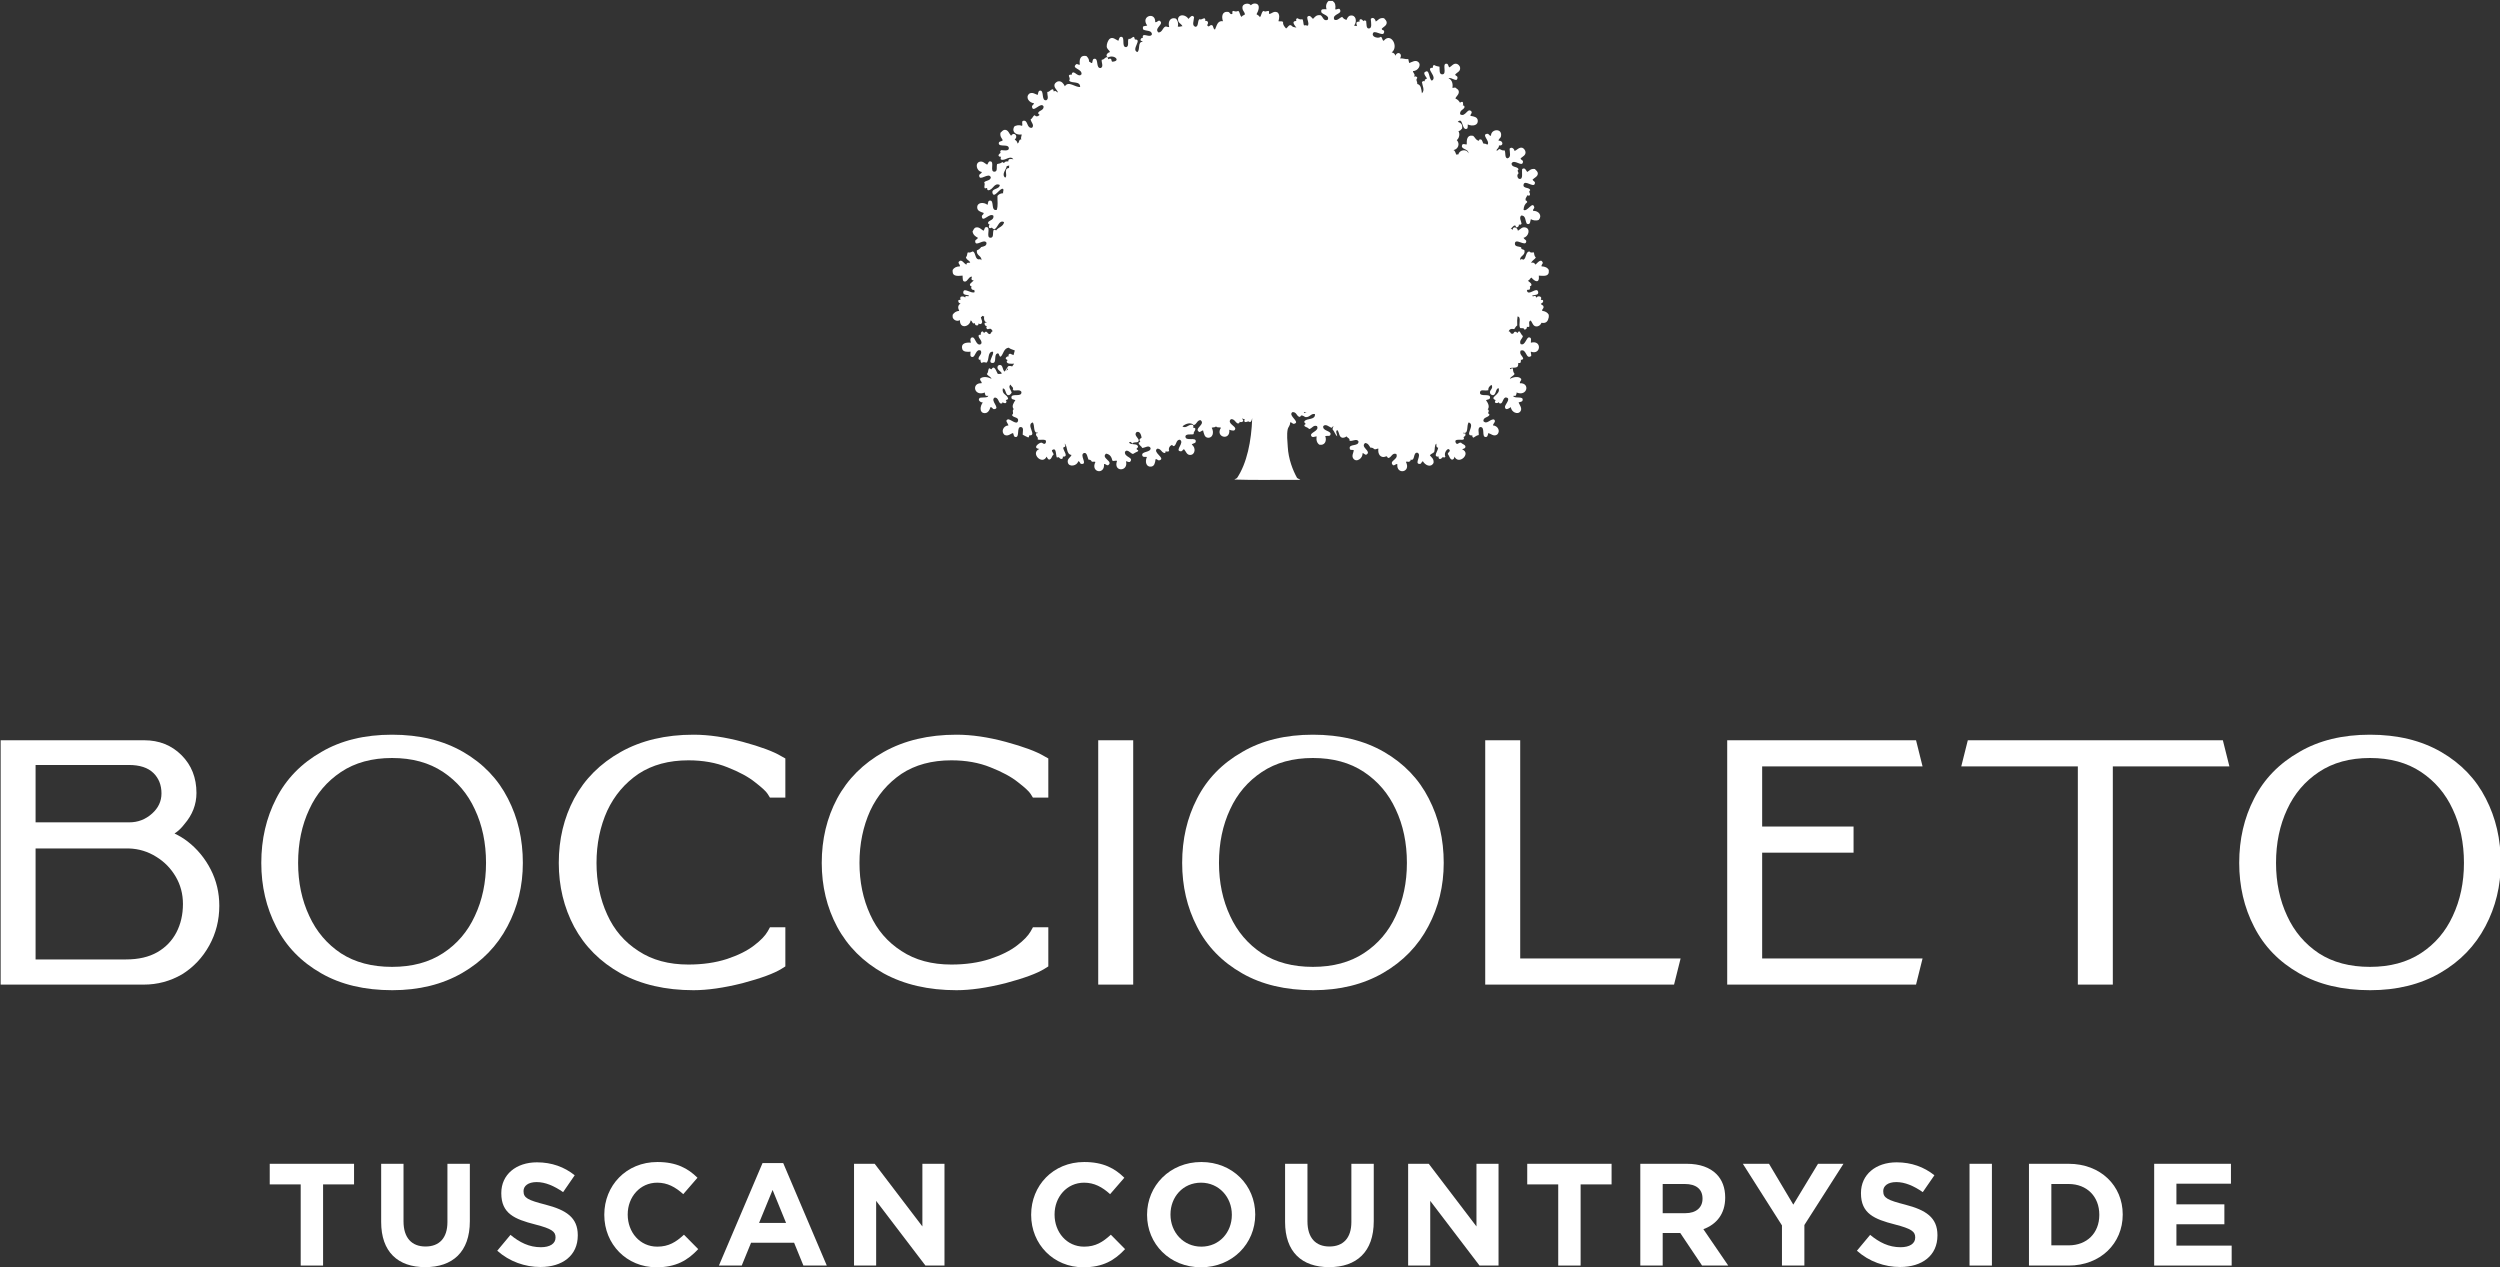
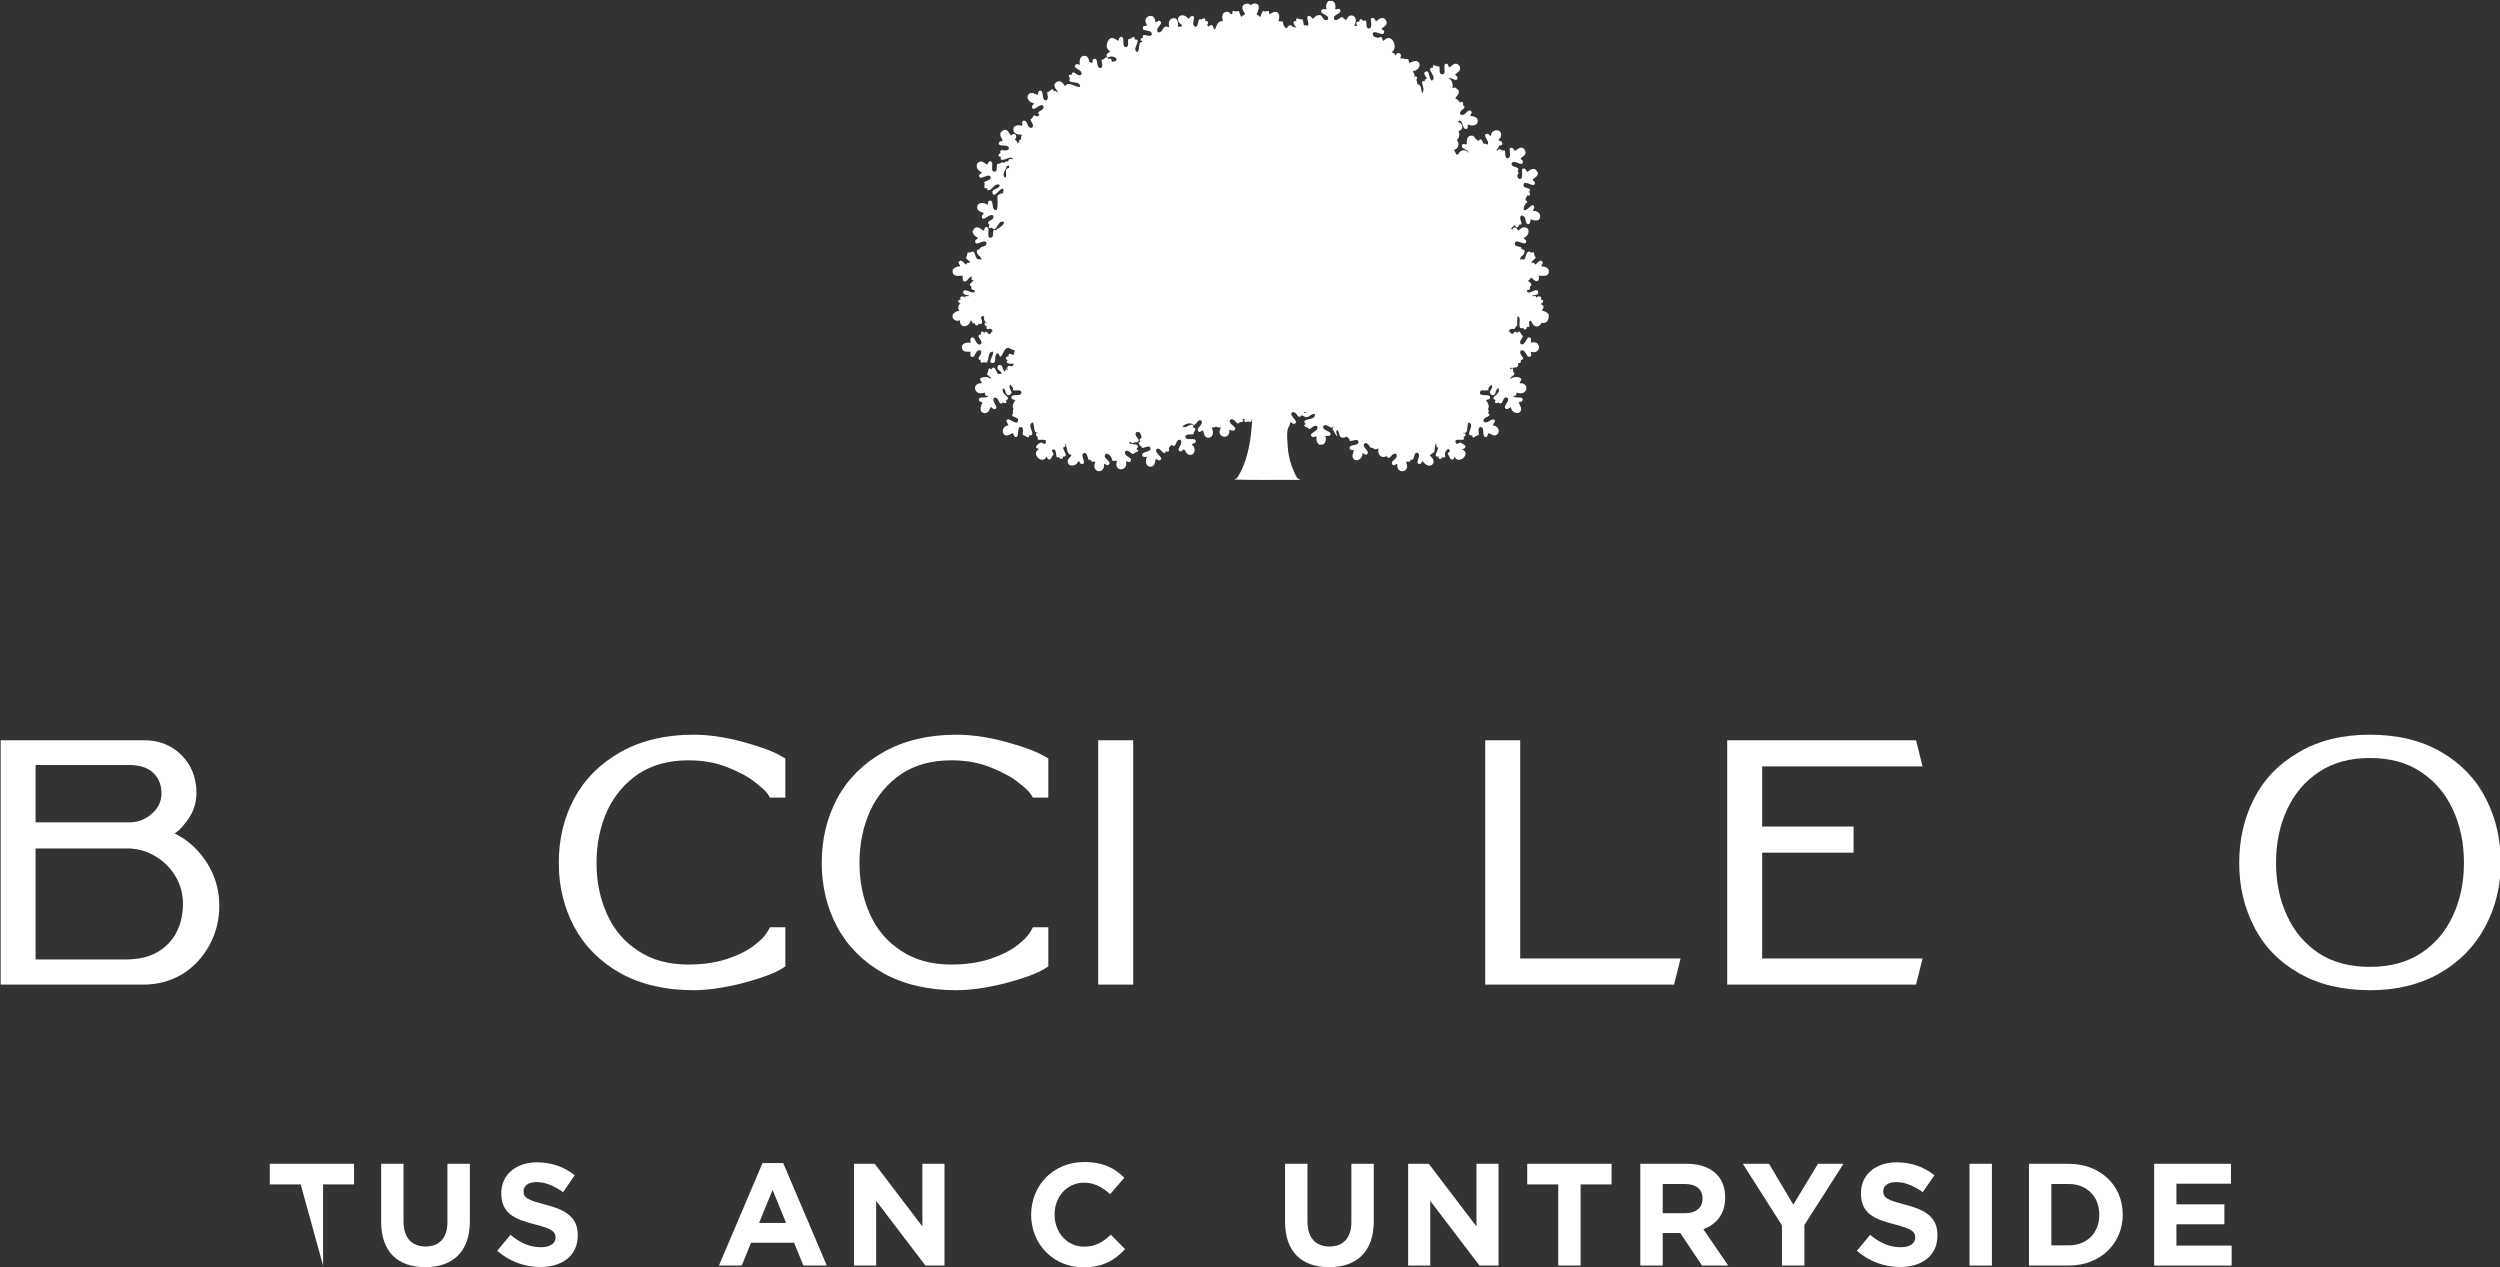
<svg xmlns="http://www.w3.org/2000/svg" width="100%" height="100%" viewBox="0 0 363 184" version="1.1" xml:space="preserve" style="fill-rule:evenodd;clip-rule:evenodd;stroke-linejoin:round;stroke-miterlimit:2;">
  <rect x="0" y="0" width="363" height="184" fill="#333333" stroke="none" />
  <g transform="matrix(1,0,0,1,-1123.82,-1662.58)">
    <g transform="matrix(4.167,0,0,4.167,0,0)">
      <path d="M270.935,428.552L270.935,432.419L274.088,432.419C274.52,432.419 274.884,432.335 275.177,432.167C275.469,431.999 275.69,431.769 275.843,431.476C275.994,431.184 276.07,430.854 276.07,430.485C276.07,430.139 275.986,429.822 275.818,429.535C275.65,429.248 275.426,429.018 275.143,428.844C274.851,428.66 274.532,428.563 274.185,428.552L270.935,428.552ZM274.998,427.333C275.214,427.138 275.322,426.905 275.322,426.634C275.322,426.342 275.227,426.104 275.038,425.92C274.848,425.736 274.564,425.643 274.185,425.643L270.935,425.643L270.935,427.642L274.201,427.642C274.505,427.642 274.77,427.539 274.998,427.333ZM277.037,429.283C277.237,429.673 277.337,430.095 277.337,430.55C277.337,431.048 277.221,431.509 276.988,431.931C276.755,432.354 276.438,432.69 276.037,432.939C275.626,433.177 275.182,433.296 274.705,433.296L269.718,433.296L269.718,424.782L274.722,424.782C275.241,424.782 275.675,424.956 276.021,425.302C276.368,425.649 276.541,426.088 276.541,426.618C276.541,427.019 276.4,427.382 276.119,427.707C276.021,427.837 275.907,427.945 275.777,428.032C275.94,428.108 276.092,428.2 276.232,428.308C276.568,428.568 276.836,428.893 277.037,429.283Z" style="fill:white;fill-rule:nonzero;" />
    </g>
    <g transform="matrix(4.167,0,0,4.167,0,0)">
-       <path d="M283.356,432.678C284.056,432.678 284.648,432.519 285.136,432.199C285.623,431.88 285.991,431.449 286.24,430.907C286.501,430.355 286.631,429.738 286.631,429.055C286.631,428.362 286.501,427.739 286.24,427.187C285.991,426.645 285.623,426.212 285.136,425.887C284.648,425.562 284.056,425.4 283.356,425.4C282.658,425.4 282.065,425.562 281.578,425.887C281.09,426.212 280.722,426.645 280.473,427.187C280.213,427.739 280.083,428.362 280.083,429.055C280.083,429.738 280.213,430.355 280.473,430.907C280.722,431.449 281.09,431.882 281.578,432.207C282.065,432.522 282.658,432.678 283.356,432.678ZM287.394,426.813C287.741,427.485 287.914,428.232 287.914,429.055C287.914,429.857 287.735,430.593 287.378,431.265C287.02,431.947 286.495,432.489 285.802,432.89C285.108,433.291 284.296,433.491 283.365,433.491C282.4,433.491 281.578,433.296 280.895,432.906C280.191,432.506 279.666,431.964 279.319,431.281C278.973,430.61 278.8,429.868 278.8,429.055C278.8,428.232 278.973,427.485 279.319,426.813C279.666,426.131 280.191,425.59 280.895,425.189C281.578,424.788 282.398,424.588 283.356,424.588C284.315,424.588 285.141,424.788 285.835,425.189C286.527,425.59 287.048,426.131 287.394,426.813Z" style="fill:white;fill-rule:nonzero;" />
-     </g>
+       </g>
    <g transform="matrix(4.167,0,0,4.167,0,0)">
      <path d="M296.525,431.298L297.061,431.298L297.061,432.662L296.932,432.743C296.672,432.906 296.217,433.074 295.567,433.247C294.917,433.41 294.348,433.491 293.861,433.491C292.887,433.491 292.041,433.296 291.326,432.906C290.611,432.506 290.07,431.964 289.702,431.281C289.345,430.61 289.166,429.868 289.166,429.055C289.166,428.232 289.345,427.485 289.702,426.813C290.07,426.131 290.611,425.59 291.326,425.189C292.041,424.788 292.887,424.588 293.861,424.588C294.391,424.588 294.966,424.672 295.583,424.839C296.201,425.007 296.644,425.172 296.916,425.335L297.061,425.416L297.061,426.781L296.525,426.781L296.444,426.651C296.39,426.564 296.244,426.429 296.006,426.245C295.778,426.061 295.459,425.887 295.047,425.725C294.646,425.562 294.191,425.481 293.682,425.481C293,425.481 292.421,425.638 291.944,425.952C291.467,426.277 291.104,426.705 290.855,427.236C290.606,427.788 290.481,428.395 290.481,429.055C290.481,429.716 290.606,430.318 290.855,430.859C291.094,431.39 291.456,431.812 291.944,432.126C292.421,432.441 293,432.597 293.682,432.597C294.181,432.597 294.63,432.532 295.031,432.402C295.421,432.272 295.735,432.115 295.973,431.931C296.201,431.758 296.357,431.595 296.444,431.444L296.525,431.298Z" style="fill:white;fill-rule:nonzero;" />
    </g>
    <g transform="matrix(4.167,0,0,4.167,0,0)">
      <path d="M305.688,431.298L306.224,431.298L306.224,432.662L306.095,432.743C305.835,432.906 305.38,433.074 304.73,433.247C304.08,433.41 303.512,433.491 303.024,433.491C302.05,433.491 301.204,433.296 300.489,432.906C299.774,432.506 299.233,431.964 298.865,431.281C298.508,430.61 298.329,429.868 298.329,429.055C298.329,428.232 298.508,427.485 298.865,426.813C299.233,426.131 299.774,425.59 300.489,425.189C301.204,424.788 302.05,424.588 303.024,424.588C303.555,424.588 304.129,424.672 304.746,424.839C305.364,425.007 305.807,425.172 306.079,425.335L306.224,425.416L306.224,426.781L305.688,426.781L305.607,426.651C305.553,426.564 305.407,426.429 305.169,426.245C304.941,426.061 304.622,425.887 304.21,425.725C303.809,425.562 303.354,425.481 302.846,425.481C302.163,425.481 301.584,425.638 301.107,425.952C300.63,426.277 300.267,426.705 300.018,427.236C299.769,427.788 299.644,428.395 299.644,429.055C299.644,429.716 299.769,430.318 300.018,430.859C300.257,431.39 300.619,431.812 301.107,432.126C301.584,432.441 302.163,432.597 302.846,432.597C303.344,432.597 303.793,432.532 304.194,432.402C304.584,432.272 304.898,432.115 305.137,431.931C305.364,431.758 305.52,431.595 305.607,431.444L305.688,431.298Z" style="fill:white;fill-rule:nonzero;" />
    </g>
    <g transform="matrix(4.167,0,0,4.167,0,0)">
      <rect x="307.963" y="424.782" width="1.219" height="8.514" style="fill:white;fill-rule:nonzero;" />
    </g>
    <g transform="matrix(4.167,0,0,4.167,0,0)">
-       <path d="M315.444,432.678C316.143,432.678 316.736,432.519 317.223,432.199C317.711,431.88 318.079,431.449 318.328,430.907C318.589,430.355 318.719,429.738 318.719,429.055C318.719,428.362 318.589,427.739 318.328,427.187C318.079,426.645 317.711,426.212 317.223,425.887C316.736,425.562 316.143,425.4 315.444,425.4C314.746,425.4 314.153,425.562 313.666,425.887C313.178,426.212 312.809,426.645 312.56,427.187C312.301,427.739 312.171,428.362 312.171,429.055C312.171,429.738 312.301,430.355 312.56,430.907C312.809,431.449 313.178,431.882 313.666,432.207C314.153,432.522 314.746,432.678 315.444,432.678ZM319.482,426.813C319.829,427.485 320.002,428.232 320.002,429.055C320.002,429.857 319.823,430.593 319.466,431.265C319.108,431.947 318.583,432.489 317.89,432.89C317.196,433.291 316.384,433.491 315.453,433.491C314.488,433.491 313.666,433.296 312.983,432.906C312.279,432.506 311.754,431.964 311.407,431.281C311.06,430.61 310.888,429.868 310.888,429.055C310.888,428.232 311.06,427.485 311.407,426.813C311.754,426.131 312.279,425.59 312.983,425.189C313.666,424.788 314.486,424.588 315.444,424.588C316.403,424.588 317.229,424.788 317.923,425.189C318.615,425.59 319.136,426.131 319.482,426.813Z" style="fill:white;fill-rule:nonzero;" />
-     </g>
+       </g>
    <g transform="matrix(4.167,0,0,4.167,0,0)">
      <path d="M322.667,432.386L328.256,432.386L328.028,433.296L321.448,433.296L321.448,424.782L322.667,424.782L322.667,432.386Z" style="fill:white;fill-rule:nonzero;" />
    </g>
    <g transform="matrix(4.167,0,0,4.167,0,0)">
      <path d="M331.098,428.698L331.098,432.386L336.687,432.386L336.46,433.296L329.88,433.296L329.88,424.782L336.46,424.782L336.687,425.692L331.098,425.692L331.098,427.788L334.283,427.788L334.283,428.698L331.098,428.698Z" style="fill:white;fill-rule:nonzero;" />
    </g>
    <g transform="matrix(4.167,0,0,4.167,0,0)">
-       <path d="M347.151,424.782L347.379,425.692L343.317,425.692L343.317,433.296L342.098,433.296L342.098,425.692L338.036,425.692L338.264,424.782L347.151,424.782Z" style="fill:white;fill-rule:nonzero;" />
-     </g>
+       </g>
    <g transform="matrix(4.167,0,0,4.167,0,0)">
      <path d="M352.277,432.678C352.976,432.678 353.569,432.519 354.057,432.199C354.544,431.88 354.912,431.449 355.161,430.907C355.422,430.355 355.552,429.738 355.552,429.055C355.552,428.362 355.422,427.739 355.161,427.187C354.912,426.645 354.544,426.212 354.057,425.887C353.569,425.562 352.976,425.4 352.277,425.4C351.579,425.4 350.986,425.562 350.499,425.887C350.011,426.212 349.642,426.645 349.393,427.187C349.134,427.739 349.004,428.362 349.004,429.055C349.004,429.738 349.134,430.355 349.393,430.907C349.642,431.449 350.011,431.882 350.499,432.207C350.986,432.522 351.579,432.678 352.277,432.678ZM356.315,426.813C356.662,427.485 356.835,428.232 356.835,429.055C356.835,429.857 356.656,430.593 356.299,431.265C355.941,431.947 355.416,432.489 354.723,432.89C354.029,433.291 353.217,433.491 352.286,433.491C351.321,433.491 350.499,433.296 349.816,432.906C349.112,432.506 348.587,431.964 348.24,431.281C347.893,430.61 347.721,429.868 347.721,429.055C347.721,428.232 347.893,427.485 348.24,426.813C348.587,426.131 349.112,425.59 349.816,425.189C350.499,424.788 351.319,424.588 352.277,424.588C353.236,424.588 354.062,424.788 354.756,425.189C355.448,425.59 355.969,426.131 356.315,426.813Z" style="fill:white;fill-rule:nonzero;" />
    </g>
    <g transform="matrix(4.167,0,0,4.167,0,0)">
      <path d="M315.134,413.383C315.121,413.365 315.136,413.356 315.15,413.346L315.223,413.361C315.191,413.366 315.16,413.372 315.134,413.383ZM304.758,411.904C304.773,411.878 304.79,411.853 304.799,411.82C304.813,411.829 304.811,411.851 304.811,411.871L304.758,411.904ZM304.857,404.841C304.639,404.859 304.831,405.123 304.718,405.177C304.58,405.052 304.761,404.894 304.776,404.772C304.814,404.774 304.824,404.752 304.868,404.76C304.853,404.775 304.857,404.811 304.857,404.841ZM323.316,408.591C323.443,408.596 323.646,408.637 323.663,408.475L323.663,408.395C323.619,408.311 323.53,408.273 323.409,408.268C323.401,408.202 323.453,408.196 323.454,408.14C323.394,407.971 323.256,408.161 323.2,408.209C323.175,408.165 323.123,408.112 323.05,408.152C323.074,408.057 323.175,408.037 323.211,407.955C323.152,407.911 323.161,407.845 323.143,407.781C323.061,407.78 323.045,407.81 322.98,407.747C322.848,407.776 322.887,407.977 322.784,408.036C322.734,408.02 322.684,407.995 322.668,408.059C322.629,407.904 322.845,407.904 322.818,407.723C322.804,407.66 322.686,407.701 322.702,407.607C322.619,407.566 322.48,407.591 322.482,407.48C322.486,407.257 322.851,407.593 322.876,407.411C322.887,407.334 322.823,407.357 322.784,407.272C322.955,407.241 323.039,406.961 322.853,406.914C322.73,406.882 322.673,406.978 322.587,407.029C322.579,406.922 322.422,406.843 322.401,406.994C322.37,406.987 322.373,406.946 322.332,406.948C322.399,406.93 322.405,406.851 322.482,406.844C322.522,406.846 322.505,406.905 322.54,406.914C322.588,406.899 322.629,406.877 322.621,406.809C322.66,406.829 322.695,406.815 322.714,406.786C322.706,406.695 322.619,406.572 322.702,406.497C322.871,406.49 322.835,406.689 322.9,406.786C323.033,406.839 323.011,406.682 323.038,406.624C323.104,406.665 323.229,406.692 323.316,406.647C323.443,406.498 323.312,406.328 323.119,406.334C323.09,406.273 323.174,406.267 323.154,406.196C323.094,405.988 322.911,406.386 322.784,406.3C322.794,406.173 322.825,406.102 322.911,406.034C322.913,405.989 322.878,405.981 322.853,405.965C322.845,405.867 322.892,405.874 322.911,405.791C322.927,405.808 322.986,405.808 323.003,405.791C323.032,405.702 322.936,405.678 323.015,405.617C323.004,405.503 322.752,405.57 322.784,405.42C322.823,405.233 323.137,405.548 323.177,405.385C323.197,405.304 323.136,405.321 323.096,405.247C323.159,405.182 323.286,405.139 323.281,405.027C323.279,404.963 323.223,404.928 323.177,404.876C323.034,404.857 322.989,404.935 322.911,404.98C322.866,404.923 322.839,404.812 322.737,404.876C322.71,404.996 322.784,405.234 322.644,405.223C322.578,405.218 322.531,405.086 322.61,405.027C322.592,404.944 322.549,404.949 322.61,404.887C322.574,404.774 322.36,404.837 322.367,404.68C322.458,404.516 322.722,404.815 322.761,404.645C322.78,404.557 322.697,404.578 322.68,404.506C322.753,404.438 322.859,404.405 322.853,404.286C322.849,404.227 322.789,404.148 322.737,404.136C322.63,404.111 322.558,404.212 322.471,404.251C322.463,404.172 322.365,404.086 322.297,404.17C322.301,404.312 322.363,404.475 322.216,404.506C322.12,404.478 322.167,404.308 322.124,404.228C322.037,404.237 322.031,404.217 321.951,404.182C321.893,404.179 321.91,404.251 321.835,404.228C321.86,404.165 321.93,404.147 321.927,404.055C322.111,404.083 322.063,403.866 321.915,403.893C321.907,403.823 321.983,403.806 321.996,403.742C322.062,403.443 321.643,403.471 321.649,403.719C321.566,403.715 321.589,403.639 321.51,403.65C321.308,403.677 321.616,403.896 321.534,404.02C321.501,404.038 321.467,403.975 321.395,403.997C321.352,403.958 321.356,403.874 321.302,403.847C321.26,403.843 321.222,403.843 321.233,403.893C321.119,403.878 321.098,403.773 321.024,403.719C320.804,403.677 320.8,403.871 320.804,404.02C320.751,404.026 320.697,403.989 320.654,404.02C320.553,404.205 320.878,404.155 320.862,404.333C320.813,404.159 320.541,404.208 320.515,404.367C320.48,404.359 320.473,404.379 320.446,404.379C320.407,404.329 320.408,404.239 320.341,404.217C320.505,404.189 320.579,403.996 320.457,403.87C320.536,403.809 320.579,403.662 320.515,403.557C320.577,403.546 320.609,403.505 320.642,403.465C320.668,403.311 320.588,403.264 320.491,403.233C320.684,403.046 320.621,403.542 320.804,403.476C320.851,403.461 320.837,403.385 320.839,403.325C321.013,403.4 321.214,403.355 321.187,403.175C321.17,403.068 321.06,403.043 320.932,403.025C320.931,402.961 320.982,402.952 320.978,402.886C320.839,402.693 320.761,403.1 320.573,402.967C320.559,402.827 320.679,402.818 320.723,402.736C320.73,402.686 320.72,402.654 320.666,402.666C320.688,402.638 320.676,402.569 320.666,402.539C320.619,402.535 320.581,402.539 320.573,402.573C320.536,402.506 320.488,402.45 320.411,402.423C320.42,402.35 320.546,402.285 320.527,402.168C320.515,402.099 320.463,402.092 320.411,402.041C320.365,402.033 320.345,402.052 320.307,402.052C320.324,401.947 320.311,401.768 320.168,401.717C320.276,401.658 320.46,401.879 320.481,401.705C320.49,401.626 320.431,401.647 320.399,401.59C320.465,401.501 320.587,401.485 320.573,401.347C320.565,401.275 320.495,401.214 320.434,401.207C320.326,401.196 320.277,401.306 320.191,401.335C320.148,401.261 320.163,401.212 320.098,401.207C319.928,401.197 320.136,401.581 319.948,401.578C319.838,401.576 319.863,401.431 319.855,401.312C319.774,401.291 319.753,401.3 319.671,401.254C319.626,401.255 319.623,401.299 319.624,401.347C319.321,401.348 319.814,401.668 319.589,401.798C319.467,401.734 319.521,401.335 319.323,401.52C319.325,401.615 319.383,401.653 319.416,401.717C319.399,401.758 319.317,401.734 319.346,401.821C319.303,401.797 319.27,401.822 319.242,401.844C319.258,401.98 319.356,402.13 319.242,402.238C319.222,402.096 319.214,401.942 319.08,401.914C319.086,401.808 319.015,401.786 319.08,401.705C319.076,401.652 319.011,401.637 318.964,401.659C319.03,401.579 318.934,401.541 318.93,401.462C319.103,401.47 319.248,401.24 319.103,401.138C319.011,401.073 318.904,401.145 318.802,401.184C318.783,401.146 318.781,401.09 318.767,401.045C318.641,401.058 318.611,401.014 318.479,401.022C318.586,400.864 318.395,400.745 318.316,400.93C318.302,400.863 318.26,400.824 318.189,400.814C318.451,400.618 318.159,400.095 317.911,400.409C317.848,400.391 317.872,400.286 317.807,400.27C317.739,400.335 317.518,400.29 317.529,400.178C317.549,399.975 317.887,400.29 317.923,400.12C317.946,400.009 317.861,400.068 317.841,399.993C317.894,399.922 318.017,399.887 318.015,399.773C318.014,399.714 317.969,399.672 317.923,399.622C317.758,399.592 317.723,399.693 317.633,399.737C317.623,399.654 317.536,399.561 317.46,399.646C317.47,399.783 317.515,399.983 317.39,399.98C317.294,399.98 317.318,399.827 317.298,399.715C317.256,399.702 317.228,399.68 317.205,399.726C317.179,399.699 317.163,399.66 317.112,399.657C317.065,399.656 317.063,399.7 317.066,399.749C317.023,399.726 316.991,399.75 316.962,399.773C316.953,399.833 316.975,399.861 316.985,399.9C316.966,399.876 316.9,399.901 316.881,399.877C316.99,399.737 316.947,399.5 316.754,399.529C316.679,399.541 316.646,399.603 316.615,399.68C316.545,399.665 316.499,399.626 316.465,399.576C316.369,399.601 316.297,399.73 316.186,399.669C316.102,399.458 316.513,399.49 316.372,399.298C316.303,399.281 316.262,399.335 316.222,399.31C316.244,399.189 316.223,399.077 316.14,399.032L316.14,399.02L315.99,399.02C315.917,399.082 315.878,399.195 315.92,399.31C315.821,399.313 315.714,399.281 315.735,399.402C315.752,399.495 316.054,399.52 315.955,399.68C315.806,399.737 315.796,399.566 315.712,399.518C315.558,399.495 315.514,399.582 315.446,399.646C315.395,399.602 315.334,399.483 315.249,399.576C315.237,399.693 315.317,399.765 315.273,399.877C315.235,399.895 315.192,399.844 315.134,399.877C315.103,399.815 315.119,399.707 315.076,399.657C315.001,399.672 314.984,399.663 314.902,399.622C314.86,399.631 314.847,399.674 314.868,399.715C314.654,399.73 314.843,399.901 314.879,399.969C314.86,399.932 314.787,399.94 314.752,399.923C314.69,399.894 314.704,399.859 314.647,399.865C314.589,399.872 314.566,399.947 314.509,399.98C314.455,399.915 314.395,399.86 314.405,399.761C314.376,399.705 314.285,399.745 314.243,399.726C314.274,399.619 314.292,399.504 314.219,399.426C314.09,399.349 314.008,399.467 313.93,399.472C313.883,399.471 313.947,399.384 313.895,399.367C313.8,399.374 313.796,399.413 313.722,399.367C313.645,399.406 313.655,399.533 313.595,399.587C313.576,399.533 313.519,399.516 313.479,399.483C313.538,399.381 313.633,399.152 313.456,399.113C313.394,399.1 313.325,399.121 313.282,399.171C313.213,399.08 313.029,399.107 312.993,399.206C312.965,399.353 313.059,399.379 313.074,399.483C313.053,399.528 312.974,399.515 312.97,399.576C312.889,399.545 312.91,399.412 312.842,399.367C312.757,399.399 312.761,399.39 312.668,399.367C312.611,399.371 312.652,399.455 312.634,399.472C312.555,399.507 312.556,399.417 312.494,399.402C312.273,399.371 312.255,399.574 312.31,399.726C312.112,399.695 312.091,399.898 312.032,400.016C311.96,400.002 311.986,399.891 311.928,399.865C311.85,399.842 311.84,399.933 311.789,399.9C311.729,399.856 311.793,399.847 311.789,399.773C311.782,399.725 311.746,399.708 311.685,399.715C311.713,399.684 311.687,399.636 311.662,399.622C311.564,399.646 311.566,399.681 311.488,399.657C311.417,399.717 311.466,399.896 311.361,399.923C311.209,399.891 311.296,399.712 311.303,399.587C311.239,399.472 311.152,399.603 311.106,399.646C311.035,399.521 310.813,399.452 310.747,399.622C310.72,399.792 310.854,399.801 310.898,399.9C310.856,399.897 310.789,399.935 310.736,399.912C310.765,399.793 310.732,399.69 310.666,399.634C310.492,399.578 310.38,399.721 310.435,399.923C310.4,399.95 310.361,399.903 310.307,399.912C310.2,399.954 310.205,400.109 310.064,400.12C309.878,399.969 310.308,399.817 310.088,399.703C310.031,399.712 310.019,399.765 309.949,399.761C309.967,399.376 309.424,399.549 309.671,399.877C309.626,399.896 309.548,399.885 309.521,399.923C309.522,399.957 309.515,399.999 309.532,400.016C309.627,400.078 309.836,400.028 309.833,400.189C309.782,400.294 309.616,400.188 309.544,400.213C309.505,400.231 309.513,400.261 309.521,400.305C309.472,400.302 309.452,400.329 309.44,400.363C309.421,400.431 309.503,400.399 309.509,400.444C309.325,400.441 309.436,400.734 309.324,400.802C309.097,400.712 309.515,400.354 309.244,400.363C309.223,400.337 309.233,400.281 309.197,400.27C309.106,400.3 309.116,400.357 309.023,400.34C308.969,400.419 309.053,400.592 308.942,400.629C308.754,400.643 308.921,400.261 308.757,400.27C308.693,400.273 308.693,400.349 308.664,400.409C308.573,400.368 308.465,400.259 308.363,400.34C308.308,400.384 308.253,400.517 308.259,400.606C308.266,400.703 308.346,400.73 308.375,400.802C308.285,400.818 308.19,400.93 308.306,400.988C308.525,400.873 308.766,401.116 308.456,401.138C308.414,401.126 308.436,401.05 308.398,401.034C308.365,401.036 308.319,401.024 308.317,401.058C308.294,401.038 308.309,400.981 308.271,400.976C308.176,400.996 308.178,401.066 308.086,401.069C308.065,401.149 308.162,401.312 308.051,401.358C307.873,401.379 307.98,401.034 307.843,401.034C307.76,401.034 307.775,401.106 307.75,401.184C307.695,401.189 307.693,401.141 307.646,401.138C307.647,401.041 307.6,400.991 307.554,400.942C307.313,400.89 307.303,401.099 307.322,401.242C307.268,401.25 307.255,401.216 307.206,401.219C306.994,401.379 307.416,401.377 307.38,401.578C307.365,401.59 307.345,401.597 307.333,401.613C307.215,401.616 307.19,401.524 307.09,401.508C307.058,401.518 307.038,401.541 307.044,401.59C306.996,401.587 306.947,401.586 306.94,401.624C306.946,401.695 306.997,401.698 306.951,401.798C307.042,401.907 307.335,401.795 307.333,402.018C307.157,402.037 306.928,401.791 306.801,401.994C306.754,401.897 306.685,401.805 306.569,401.821C306.52,401.828 306.452,401.888 306.442,401.925C306.41,402.045 306.527,402.109 306.558,402.203C306.527,402.223 306.471,402.105 306.419,402.18C306.397,402.159 306.415,402.1 306.373,402.099C306.279,402.119 306.28,402.188 306.188,402.191C306.182,402.305 306.252,402.43 306.153,402.481C305.966,402.508 306.092,402.124 305.933,402.145C305.868,402.154 305.878,402.226 305.852,402.296C305.767,402.267 305.67,402.188 305.563,402.249C305.41,402.38 305.559,402.571 305.725,402.585C305.712,402.648 305.647,402.652 305.656,402.712C305.689,402.947 305.97,402.509 306.06,402.7C306.062,402.834 305.925,402.827 305.875,402.909C305.849,402.972 305.944,402.971 305.91,403.002C305.841,403.055 305.803,403.059 305.748,403.002C305.682,403.028 305.679,403.117 305.609,403.141C305.612,403.247 305.754,403.341 305.656,403.441C305.452,403.466 305.531,403.15 305.343,403.198C305.277,403.227 305.342,403.319 305.309,403.372C305.217,403.334 305.088,403.347 305.03,403.406C304.938,403.61 305.126,403.7 305.296,403.672C305.296,403.736 305.252,403.785 305.286,403.847C305.179,403.832 305.227,403.974 305.146,403.985C305.147,403.908 305.092,403.884 305.053,403.847C305.196,403.731 305.024,403.559 304.927,403.719C304.857,403.647 304.831,403.507 304.706,403.511C304.65,403.512 304.602,403.568 304.556,403.615C304.536,403.746 304.598,403.796 304.637,403.87C304.596,403.931 304.504,403.896 304.498,403.974C304.485,404.139 304.886,403.966 304.845,404.182C304.807,404.25 304.676,404.227 304.59,404.217C304.557,404.229 304.525,404.286 304.567,404.309C304.536,404.335 304.498,404.355 304.487,404.402C304.496,404.439 304.527,404.454 304.579,404.448C304.56,404.485 304.559,404.496 304.567,404.54C304.701,404.624 304.891,404.371 305.007,404.54C304.945,404.522 304.81,404.507 304.834,404.61C304.761,404.607 304.701,404.617 304.683,404.668C304.657,404.663 304.646,404.643 304.625,404.633C304.549,404.689 304.525,404.684 304.441,404.703C304.407,404.803 304.466,404.956 304.359,404.969C304.161,404.994 304.368,404.606 304.197,404.61C304.129,404.611 304.146,404.657 304.093,404.726C304.011,404.685 303.948,404.595 303.838,404.621C303.659,404.665 303.718,404.954 303.908,404.98C303.892,405.051 303.813,405.042 303.815,405.107C303.823,405.328 304.147,404.973 304.221,405.166C304.209,405.289 304.053,405.269 303.989,405.339C304.032,405.43 303.981,405.441 304.001,405.536C304.016,405.566 304.072,405.539 304.093,405.536C304.088,405.58 304.098,405.608 304.128,405.617C304.307,405.612 304.33,405.337 304.533,405.432C304.525,405.595 304.239,405.546 304.278,405.709C304.331,405.931 304.552,405.506 304.648,405.571C304.681,405.614 304.638,405.663 304.648,405.721C304.555,405.723 304.494,405.76 304.452,405.814C304.447,406.006 304.478,406.137 304.429,406.3C304.206,406.359 304.354,405.953 304.185,405.976C304.116,405.985 304.132,406.054 304.105,406.126C303.973,406.019 303.74,406.036 303.746,406.218C303.75,406.336 303.855,406.367 303.966,406.404C303.989,406.466 303.903,406.469 303.908,406.531C303.926,406.772 304.187,406.374 304.313,406.508C304.327,406.658 304.187,406.652 304.128,406.728C304.124,406.77 304.125,406.808 304.174,406.797C304.165,406.841 304.138,406.879 304.162,406.925C304.184,406.945 304.245,406.939 304.255,406.914C304.431,407.145 304.463,406.598 304.683,406.728C304.655,406.889 304.48,406.903 304.405,407.017C304.386,407.002 304.367,406.986 304.324,406.994C304.268,407.076 304.344,407.274 304.209,407.272C304.032,407.269 304.238,406.898 304.07,406.901C303.991,406.903 304.02,406.959 303.966,407.029C303.891,406.985 303.812,406.885 303.7,406.914C303.633,406.93 303.623,406.995 303.584,407.052C303.602,407.168 303.679,407.226 303.769,407.272C303.749,407.344 303.673,407.325 303.676,407.399C303.685,407.609 303.983,407.286 304.07,407.446C304.077,407.564 303.973,407.572 303.885,407.596C303.846,407.646 303.8,407.688 303.734,407.712C303.71,407.906 303.901,407.885 303.896,408.059C303.871,408.003 303.811,408.025 303.781,408.025C303.662,407.989 303.701,407.795 303.595,407.747C303.503,407.781 303.506,407.798 303.422,407.781C303.384,407.82 303.407,407.921 303.353,407.943C303.364,408.048 303.475,408.052 303.503,408.14C303.472,408.15 303.358,408.119 303.376,408.209C303.282,408.188 303.205,407.979 303.098,408.116C303.088,408.192 303.151,408.195 303.144,408.268C303.021,408.271 302.937,408.314 302.89,408.395L302.89,408.464C302.899,408.636 303.105,408.599 303.236,408.591C303.246,408.713 303.228,408.796 303.318,408.799C303.408,408.803 303.454,408.618 303.561,408.626C303.563,408.663 303.54,408.675 303.549,408.719C303.55,408.741 303.601,408.773 303.619,408.741C303.623,408.797 303.51,408.833 303.491,408.904C303.494,408.94 303.513,408.959 303.549,408.961C303.509,409.048 303.58,409.105 303.642,409.088C303.645,409.116 303.66,409.132 303.653,409.17C303.524,409.228 303.278,408.988 303.26,409.17C303.248,409.282 303.406,409.254 303.456,409.285C303.457,409.356 303.326,409.245 303.329,409.355C303.285,409.315 303.227,409.301 303.167,409.332C303.153,409.365 303.153,409.403 303.167,409.436C303.13,409.434 303.097,409.436 303.086,409.459C303.083,409.524 303.115,409.554 303.167,409.563C303.064,409.625 303.068,409.721 303.12,409.818C303.009,409.829 302.937,409.882 302.89,409.957L302.89,410.038C302.91,410.133 303.038,410.204 303.144,410.142C303.133,410.463 303.488,410.379 303.515,410.154C303.584,410.163 303.567,410.3 303.665,410.246C303.668,410.292 303.682,410.329 303.734,410.327C303.782,410.333 303.79,410.298 303.792,410.258C303.815,410.272 303.857,410.296 303.885,410.27C303.963,410.21 303.88,410.115 303.873,410.038C303.91,410.036 303.907,409.995 303.942,409.992C303.95,410.007 303.968,410.013 303.989,410.014C303.969,410.134 304.013,410.227 304.093,410.212C304.067,410.232 304.011,410.222 304.001,410.258C304.005,410.311 304.026,410.348 304.082,410.35C304.054,410.392 304.061,410.42 304.093,410.455C304.145,410.463 304.162,410.439 304.209,410.443C304.254,410.452 304.253,410.507 304.29,410.523C304.239,410.539 304.23,410.595 304.197,410.628C304.119,410.637 304.113,410.573 304.07,410.547C304.019,410.539 304.005,410.568 303.989,410.593C303.963,410.576 303.962,410.535 303.919,410.535C303.884,410.554 303.863,410.587 303.873,410.651C303.829,410.646 303.801,410.656 303.792,410.686C303.803,410.799 303.904,410.821 303.896,410.952C303.88,410.958 303.868,410.97 303.862,410.987C303.702,411.037 303.686,410.746 303.584,410.743C303.505,410.742 303.494,410.829 303.526,410.929C303.348,410.909 303.168,410.955 303.225,411.149C303.256,411.255 303.409,411.253 303.515,411.241C303.513,411.32 303.478,411.429 303.584,411.427C303.684,411.425 303.706,411.113 303.873,411.207C303.927,411.335 303.798,411.377 303.792,411.485C303.796,411.528 303.831,411.531 303.862,411.519C303.853,411.578 303.874,411.607 303.896,411.635C303.989,411.588 303.988,411.615 304.07,411.624C304.182,411.534 304.089,411.241 304.29,411.241C304.364,411.325 304.068,411.643 304.29,411.635C304.441,411.629 304.305,411.33 304.464,411.299C304.528,411.309 304.495,411.414 304.567,411.415C304.667,411.317 304.668,411.122 304.845,411.102C304.893,411.15 304.984,411.168 305.056,411.199L305.012,411.362C304.97,411.347 304.929,411.324 304.891,411.311C304.85,411.323 304.817,411.355 304.845,411.404C304.787,411.399 304.763,411.429 304.741,411.461C304.731,411.515 304.778,411.509 304.799,411.531C304.805,411.568 304.764,411.557 304.776,411.601C304.803,411.677 304.927,411.66 305.033,411.66L304.966,411.754C304.914,411.74 304.863,411.73 304.823,411.751C304.779,411.807 304.747,411.877 304.706,411.936C304.617,411.886 304.652,411.699 304.533,411.704C304.477,411.707 304.456,411.747 304.452,411.785C304.442,411.886 304.591,411.929 304.602,412.005C304.567,412.02 304.514,412.017 304.464,412.017C304.419,411.95 304.346,411.679 304.244,411.855C304.205,411.855 304.187,411.799 304.151,411.832C304.116,411.904 304.139,411.964 304.082,412.017C304.117,412.093 304.219,412.104 304.244,412.191C304.135,412.121 303.946,412.093 303.85,412.179C303.828,412.265 303.927,412.283 303.896,412.341C303.535,412.324 303.633,412.818 304.012,412.664C304.009,412.718 304.031,412.746 304.047,412.781C304.071,412.773 304.123,412.795 304.128,412.769C304.144,412.863 303.928,412.824 303.838,412.85C303.748,412.924 303.855,413.012 303.942,413.012C303.851,413.121 303.806,413.372 304.001,413.383C304.116,413.389 304.174,413.287 304.209,413.174C304.293,413.178 304.269,413.254 304.348,413.243C304.565,413.214 304.174,412.935 304.359,412.839C304.487,412.845 304.477,412.99 304.556,413.046C304.598,413.05 304.637,413.049 304.625,413C304.653,413.019 304.68,413.039 304.73,413.035C304.765,413.035 304.784,412.951 304.741,412.942C304.755,412.906 304.821,412.922 304.823,412.873C304.789,412.728 304.601,412.74 304.637,412.526C304.744,412.502 304.723,412.74 304.823,412.757C304.876,412.767 304.918,412.719 304.949,412.664C304.927,412.591 304.802,412.453 304.914,412.387C304.918,412.455 305.034,412.481 304.984,412.561C305.001,412.567 305.012,412.579 305.019,412.595C305.126,412.595 305.24,412.561 305.286,412.642C305.313,412.851 304.93,412.669 304.938,412.839C304.941,412.915 305.01,412.899 305.077,412.931C305.03,413.003 304.928,413.141 305.019,413.243C304.941,413.299 305.043,413.397 304.961,413.44C304.97,413.551 305.2,413.507 305.169,413.649C305.131,413.828 304.897,413.569 304.81,413.602C304.706,413.642 304.809,413.72 304.834,413.811C304.654,413.818 304.56,414.038 304.706,414.146C304.837,414.196 304.9,414.099 304.996,414.077C305.025,414.165 305.024,414.208 305.077,414.215C305.243,414.24 305.101,413.846 305.273,413.868C305.381,413.882 305.329,414.028 305.331,414.134C305.402,414.171 305.433,414.193 305.516,414.227C305.565,414.237 305.542,414.175 305.563,414.158C305.846,414.174 305.433,413.791 305.679,413.706C305.764,413.794 305.683,414.088 305.855,414.062L305.861,414.074C305.842,414.09 305.789,414.072 305.794,414.112C305.799,414.222 305.884,414.197 305.852,414.297C305.918,414.342 306.079,414.273 306.142,414.343C306.144,414.392 306.141,414.435 306.106,414.447C306.058,414.478 306.029,414.406 305.968,414.412C305.87,414.435 305.672,414.602 305.91,414.632C305.587,414.774 306.013,415.213 306.165,414.898C306.184,414.94 306.206,414.98 306.246,415.003C306.349,414.994 306.337,414.87 306.408,414.829C306.405,414.763 306.352,414.746 306.349,414.678C306.52,414.546 306.475,414.856 306.524,414.933C306.619,414.882 306.591,414.976 306.685,414.98C306.727,414.978 306.732,414.941 306.732,414.898C306.941,414.912 306.755,414.7 306.743,414.597C306.746,414.558 306.805,414.574 306.812,414.54C306.83,414.494 306.779,414.459 306.801,414.447C306.902,414.555 306.843,414.821 307.033,414.84C306.992,414.94 306.872,414.971 306.905,415.107C306.946,415.277 307.233,415.22 307.264,415.06C307.349,415.072 307.307,415.146 307.38,415.153C307.612,415.175 307.286,414.828 307.473,414.771C307.574,414.752 307.586,414.919 307.623,415.003C307.695,415.009 307.706,415.017 307.739,415.072C307.797,415.091 307.807,415.059 307.866,415.084C307.682,415.446 308.197,415.549 308.166,415.153C308.23,415.152 308.239,415.205 308.306,415.199C308.51,415.06 308.046,414.956 308.236,414.794C308.38,414.817 308.432,414.923 308.456,415.037C308.505,415.071 308.577,415.02 308.618,415.049C308.476,415.443 309.024,415.429 308.931,415.06C308.981,415.063 309.003,415.096 309.069,415.084C309.223,414.913 308.855,414.93 308.896,414.725C308.911,414.713 308.931,414.706 308.942,414.69C309.055,414.693 309.081,414.783 309.174,414.806C309.231,414.774 309.284,414.739 309.347,414.713C309.382,414.653 309.303,414.675 309.301,414.632C309.299,414.595 309.363,414.592 309.347,414.54C309.312,414.424 309.121,414.508 309.035,414.412C309.095,414.355 309.112,414.403 309.151,414.447C309.202,414.364 309.34,414.438 309.37,414.355C309.406,414.257 309.177,414.164 309.301,414.042C309.414,414.003 309.456,414.132 309.474,414.227C309.469,414.268 309.414,414.26 309.405,414.297C309.392,414.348 309.425,414.355 309.428,414.389C309.4,414.396 309.368,414.4 309.37,414.435C309.406,414.52 309.465,414.526 309.497,414.597C309.606,414.59 309.721,414.486 309.787,414.597C309.808,414.763 309.464,414.702 309.497,414.853C309.515,414.93 309.587,414.898 309.66,414.91C309.581,415.08 309.638,415.27 309.81,415.246C309.921,415.23 309.944,415.123 309.96,414.991C310.016,414.966 310.033,415.045 310.099,415.026C310.327,414.959 309.839,414.747 310.018,414.621C310.153,414.618 310.157,414.744 310.261,414.771C310.304,414.78 310.312,414.753 310.307,414.713C310.354,414.725 310.403,414.731 310.435,414.702C310.407,414.623 310.435,414.536 310.527,414.494C310.565,414.494 310.553,414.546 310.609,414.528C310.697,414.478 310.671,414.313 310.806,414.308C310.989,414.407 310.619,414.686 310.828,414.713C310.906,414.723 310.905,414.64 310.956,414.644C311.022,414.72 311.047,414.84 311.164,414.84C311.347,414.842 311.374,414.576 311.222,414.482C311.263,414.419 311.349,414.451 311.361,414.377C311.389,414.187 310.983,414.395 311.002,414.181C311.042,414.089 311.224,414.148 311.291,414.112C311.28,414.026 311.336,414.021 311.349,413.938C311.348,413.897 311.311,413.892 311.268,413.892C311.291,413.869 311.276,413.826 311.268,413.799C311.124,413.736 311.036,413.942 310.898,413.845C310.997,413.753 311.188,413.685 311.291,413.799C311.401,413.774 311.399,413.637 311.523,413.625C311.731,413.77 311.268,413.922 311.488,414.042C311.539,414.032 311.564,413.995 311.616,413.984C311.648,414.102 311.665,414.224 311.777,414.239C311.955,414.262 312.008,414.05 311.917,413.892C311.964,413.869 312.056,413.892 312.067,413.834C312.077,413.901 312.189,413.866 312.24,413.892C312.023,414.223 312.577,414.362 312.53,413.961C312.624,413.993 312.728,414.021 312.738,413.926C312.748,413.834 312.455,413.738 312.576,413.602C312.59,413.604 312.596,413.599 312.599,413.591C312.718,413.595 312.737,413.699 312.819,413.741C312.866,413.746 312.892,413.73 312.889,413.683C312.929,413.713 312.997,413.689 313.016,413.66C313.024,413.61 312.982,413.609 312.981,413.568C313.016,413.571 313.022,413.604 313.074,413.591C313.047,413.621 313.047,413.664 313.074,413.695C313.175,413.696 313.175,413.643 313.247,413.695C313.309,413.684 313.311,413.612 313.329,413.556C313.301,414.358 313.145,415.131 312.796,415.65C312.753,415.658 312.739,415.694 312.691,415.697C313.44,415.724 314.239,415.701 315.007,415.709C314.975,415.678 314.923,415.669 314.891,415.639C314.747,415.379 314.589,414.985 314.567,414.551C314.557,414.37 314.526,414.128 314.567,413.938C314.581,413.87 314.663,413.804 314.647,413.706C314.733,413.698 314.723,413.774 314.798,413.752C315.016,413.691 314.56,413.467 314.729,413.348C314.871,413.337 314.869,413.469 314.96,413.509C315.019,413.527 315.009,413.474 315.041,413.463C315.106,413.464 315.134,413.501 315.18,413.521C315.34,413.54 315.375,413.38 315.516,413.417C315.53,413.639 315.227,413.545 315.145,413.672C315.135,413.728 315.184,413.725 315.192,413.764C315.166,413.774 315.145,413.788 315.145,413.822C315.179,413.881 315.279,413.873 315.307,413.938C315.417,413.925 315.451,413.785 315.585,413.834C315.686,414.013 315.31,414.054 315.388,414.181C315.427,414.244 315.491,414.202 315.573,414.192C315.553,414.328 315.585,414.421 315.666,414.482C315.855,414.522 315.937,414.353 315.874,414.181C315.96,414.162 316.05,414.209 316.059,414.112C316.071,413.993 315.765,414.005 315.805,413.834C315.892,413.746 316.007,413.86 316.083,413.892C316.121,413.891 316.13,413.86 316.145,413.836L316.158,413.845C316.151,413.883 316.127,413.903 316.129,413.949C316.194,414.02 316.218,414.13 316.291,414.192C316.291,414.121 316.215,414.015 316.291,413.972C316.369,414.04 316.343,414.214 316.465,414.239C316.506,414.248 316.574,414.229 316.615,414.192C316.653,414.256 316.734,414.251 316.719,414.343C316.81,414.38 316.968,414.255 317.032,414.366C317.048,414.565 316.671,414.43 316.731,414.632C316.739,414.686 316.836,414.65 316.869,414.678C316.857,414.77 316.788,414.866 316.846,414.957C316.956,415.128 317.193,414.948 317.17,414.783C317.243,414.772 317.233,414.844 317.309,414.829C317.504,414.706 317.078,414.573 317.264,414.424C317.37,414.432 317.402,414.517 317.448,414.586C317.524,414.581 317.543,414.608 317.598,414.644C317.656,414.651 317.669,414.614 317.726,414.621C317.695,414.799 317.796,414.979 318.004,414.887C318.047,414.889 318.03,414.953 318.085,414.945C318.185,414.915 318.208,414.756 318.35,414.806C318.442,415.007 318.073,415.038 318.236,415.199C318.308,415.215 318.334,415.133 318.386,415.164C318.346,415.539 318.874,415.455 318.686,415.084C318.723,415.053 318.767,415.096 318.802,415.072C318.831,415.062 318.852,415.045 318.848,415.003C319.016,415.058 318.923,414.754 319.08,414.76C319.263,414.831 318.958,415.151 319.161,415.153C319.237,415.154 319.211,415.089 319.276,415.06C319.352,415.191 319.546,415.301 319.647,415.119C319.666,414.968 319.575,414.928 319.519,414.853C319.555,414.799 319.63,414.786 319.671,414.737C319.699,414.646 319.676,414.502 319.74,414.447C319.762,414.462 319.716,414.587 319.809,414.586C319.803,414.702 319.606,414.918 319.832,414.898C319.809,414.923 319.828,414.971 319.855,414.98C319.957,414.992 319.932,414.876 320.017,414.933C320.041,414.93 320.04,414.901 320.064,414.898C319.977,414.78 320.169,414.526 320.214,414.69C320.222,414.72 320.147,414.756 320.144,414.806C320.185,414.846 320.219,415.003 320.295,415.003C320.334,415.002 320.369,414.971 320.377,414.898C320.525,415.211 320.978,414.784 320.642,414.644C320.702,414.616 320.751,414.614 320.758,414.563C320.769,414.482 320.647,414.468 320.607,414.412C320.529,414.4 320.521,414.457 320.457,414.458C320.436,414.425 320.397,414.411 320.411,414.343C320.46,414.284 320.614,414.323 320.677,414.308C320.709,414.298 320.723,414.244 320.689,414.227C320.708,414.189 320.771,414.194 320.758,414.124C320.777,414.058 320.67,414.118 320.677,414.065C320.884,414.127 320.786,413.802 320.874,413.706C321.124,413.791 320.696,414.187 321.001,414.158C320.991,414.207 321.013,414.223 321.036,414.239C321.112,414.198 321.135,414.162 321.222,414.146C321.234,414.07 321.175,413.911 321.267,413.868C321.464,413.848 321.309,414.218 321.464,414.215C321.536,414.215 321.534,414.147 321.557,414.077C321.649,414.102 321.741,414.206 321.858,414.134C321.994,414.02 321.887,413.818 321.719,413.811C321.726,413.728 321.841,413.68 321.753,413.602C321.606,413.587 321.507,413.797 321.383,413.66C321.381,413.519 321.542,413.541 321.591,413.452C321.606,413.396 321.545,413.413 321.545,413.371C321.577,413.358 321.584,413.253 321.534,413.255C321.622,413.148 321.527,413.005 321.475,412.931C321.54,412.899 321.603,412.915 321.615,412.85C321.646,412.665 321.236,412.849 321.267,412.653C321.285,412.54 321.424,412.617 321.557,412.584C321.542,412.495 321.622,412.415 321.672,412.399C321.738,412.542 321.593,412.565 321.615,412.676C321.626,412.737 321.689,412.759 321.719,412.757C321.836,412.75 321.802,412.519 321.915,412.514C321.999,412.752 321.56,412.823 321.811,412.931C321.801,412.956 321.781,412.971 321.788,413.012C321.819,413.042 321.896,413.042 321.915,413C321.932,413.022 321.938,413.056 321.985,413.046C322.07,413.039 322.068,412.817 322.182,412.839C322.364,412.873 322.122,413.094 322.135,413.174C322.153,413.291 322.253,413.233 322.344,413.174C322.347,413.339 322.585,413.464 322.68,413.313C322.741,413.215 322.653,413.107 322.61,413.012C322.67,412.984 322.734,412.995 322.749,412.942C322.797,412.77 322.488,412.89 322.425,412.792C322.43,412.766 322.481,412.787 322.505,412.781C322.519,412.744 322.548,412.723 322.54,412.664C322.919,412.818 323.019,412.323 322.657,412.341C322.645,412.265 322.713,412.266 322.702,412.191C322.622,412.083 322.416,412.124 322.308,412.191C322.334,412.104 322.436,412.093 322.471,412.017C322.427,411.955 322.419,411.927 322.413,411.832C322.37,411.786 322.324,411.891 322.308,411.832C322.32,411.768 322.553,411.841 322.587,411.739C322.597,411.71 322.601,411.677 322.598,411.635L322.668,411.635C322.688,411.609 322.696,411.57 322.691,411.519C322.731,411.541 322.75,411.511 322.772,411.485C322.753,411.387 322.628,411.337 322.68,411.207C322.896,411.117 322.856,411.533 323.05,411.392C323.058,411.329 323.031,411.302 323.038,411.241C323.395,411.374 323.434,410.819 323.038,410.929C323.034,410.86 323.079,410.753 322.98,410.743C322.875,410.734 322.844,411.056 322.68,410.975C322.624,410.845 322.745,410.795 322.761,410.697C322.709,410.656 322.686,410.587 322.644,410.535C322.601,410.534 322.582,410.558 322.575,410.593C322.541,410.585 322.545,410.538 322.494,410.547C322.431,410.546 322.456,410.633 322.378,410.616C322.314,410.615 322.335,410.529 322.263,410.535C322.297,410.456 322.344,410.434 322.459,410.455C322.492,410.41 322.517,410.357 322.564,410.327C322.555,410.197 322.562,410.107 322.575,410.014C322.726,410.033 322.59,410.297 322.668,410.42C322.75,410.434 322.783,410.396 322.818,410.478C322.866,410.463 322.906,410.442 322.9,410.373C322.932,410.385 322.947,410.385 322.98,410.373C323.003,410.29 322.938,410.2 323.027,410.154C323.096,410.217 323.102,410.351 323.223,410.362C323.301,410.369 323.374,410.32 323.409,410.235C323.592,410.267 323.636,410.161 323.663,410.038L323.663,409.957C323.62,409.876 323.541,409.832 323.432,409.818C323.422,409.744 323.496,409.751 323.478,409.667C323.47,409.614 323.404,409.618 323.385,409.574C323.418,409.546 323.471,409.538 323.467,409.471C323.467,409.431 323.423,409.436 323.385,409.436C323.389,409.409 323.404,409.393 323.397,409.355C323.368,409.298 323.266,409.301 323.234,409.355C323.199,409.355 323.223,409.296 323.188,409.297C323.129,409.295 323.111,409.344 323.084,409.285C323.175,409.259 323.319,409.276 323.293,409.158C323.248,408.958 322.95,409.327 322.9,409.112C322.92,409.077 322.932,409.077 322.98,409.088C323.008,409.062 323.028,409.009 323.003,408.961C323.038,408.961 323.052,408.941 323.061,408.915C323.051,408.833 322.973,408.818 322.934,408.765C323.001,408.756 323.004,408.681 323.061,408.661C323.162,408.789 323.348,408.89 323.316,408.591Z" style="fill:white;fill-rule:nonzero;" />
    </g>
    <g transform="matrix(4.167,0,0,4.167,0,0)">
-       <path d="M280.173,440.258L279.094,440.258L279.094,439.54L282.032,439.54L282.032,440.258L280.953,440.258L280.953,443.086L280.173,443.086L280.173,440.258Z" style="fill:white;fill-rule:nonzero;" />
+       <path d="M280.173,440.258L279.094,440.258L279.094,439.54L282.032,439.54L282.032,440.258L280.953,440.258L280.953,443.086L280.173,440.258Z" style="fill:white;fill-rule:nonzero;" />
    </g>
    <g transform="matrix(4.167,0,0,4.167,0,0)">
      <path d="M282.977,441.566L282.977,439.54L283.756,439.54L283.756,441.546C283.756,442.123 284.045,442.422 284.522,442.422C284.998,442.422 285.286,442.133 285.286,441.571L285.286,439.54L286.067,439.54L286.067,441.541C286.067,442.615 285.464,443.141 284.512,443.141C283.559,443.141 282.977,442.609 282.977,441.566Z" style="fill:white;fill-rule:nonzero;" />
    </g>
    <g transform="matrix(4.167,0,0,4.167,0,0)">
      <path d="M287.022,442.569L287.483,442.016C287.801,442.28 288.136,442.447 288.541,442.447C288.861,442.447 289.053,442.321 289.053,442.113L289.053,442.103C289.053,441.905 288.932,441.804 288.338,441.652C287.624,441.469 287.163,441.272 287.163,440.568L287.163,440.557C287.163,439.915 287.68,439.489 288.405,439.489C288.921,439.489 289.362,439.651 289.721,439.94L289.317,440.527C289.002,440.309 288.694,440.177 288.395,440.177C288.096,440.177 287.938,440.314 287.938,440.487L287.938,440.497C287.938,440.73 288.09,440.806 288.703,440.963C289.422,441.15 289.828,441.409 289.828,442.027L289.828,442.037C289.828,442.741 289.291,443.136 288.526,443.136C287.989,443.136 287.448,442.949 287.022,442.569Z" style="fill:white;fill-rule:nonzero;" />
    </g>
    <g transform="matrix(4.167,0,0,4.167,0,0)">
-       <path d="M290.752,441.323L290.752,441.312C290.752,440.304 291.512,439.478 292.602,439.478C293.27,439.478 293.67,439.702 293.999,440.026L293.503,440.598C293.229,440.35 292.952,440.198 292.596,440.198C291.998,440.198 291.568,440.695 291.568,441.302L291.568,441.312C291.568,441.921 291.989,442.427 292.596,442.427C293.001,442.427 293.25,442.265 293.528,442.011L294.025,442.513C293.661,442.903 293.254,443.146 292.571,443.146C291.528,443.146 290.752,442.34 290.752,441.323Z" style="fill:white;fill-rule:nonzero;" />
-     </g>
+       </g>
    <g transform="matrix(4.167,0,0,4.167,0,0)">
      <path d="M297.086,441.601L296.616,440.451L296.145,441.601L297.086,441.601ZM296.266,439.514L296.986,439.514L298.505,443.086L297.69,443.086L297.366,442.291L295.866,442.291L295.541,443.086L294.746,443.086L296.266,439.514Z" style="fill:white;fill-rule:nonzero;" />
    </g>
    <g transform="matrix(4.167,0,0,4.167,0,0)">
      <path d="M299.454,439.54L300.174,439.54L301.836,441.723L301.836,439.54L302.606,439.54L302.606,443.086L301.942,443.086L300.225,440.832L300.225,443.086L299.454,443.086L299.454,439.54Z" style="fill:white;fill-rule:nonzero;" />
    </g>
    <g transform="matrix(4.167,0,0,4.167,0,0)">
      <path d="M305.626,441.323L305.626,441.312C305.626,440.304 306.386,439.478 307.475,439.478C308.144,439.478 308.544,439.702 308.873,440.026L308.377,440.598C308.104,440.35 307.825,440.198 307.47,440.198C306.872,440.198 306.442,440.695 306.442,441.302L306.442,441.312C306.442,441.921 306.863,442.427 307.47,442.427C307.875,442.427 308.123,442.265 308.403,442.011L308.899,442.513C308.535,442.903 308.129,443.146 307.445,443.146C306.402,443.146 305.626,442.34 305.626,441.323Z" style="fill:white;fill-rule:nonzero;" />
    </g>
    <g transform="matrix(4.167,0,0,4.167,0,0)">
-       <path d="M312.619,441.323L312.619,441.312C312.619,440.705 312.173,440.198 311.545,440.198C310.916,440.198 310.481,440.695 310.481,441.302L310.481,441.312C310.481,441.921 310.927,442.427 311.555,442.427C312.183,442.427 312.619,441.93 312.619,441.323ZM309.665,441.323L309.665,441.312C309.665,440.304 310.46,439.478 311.555,439.478C312.649,439.478 313.434,440.295 313.434,441.302L313.434,441.312C313.434,442.321 312.639,443.146 311.545,443.146C310.451,443.146 309.665,442.331 309.665,441.323Z" style="fill:white;fill-rule:nonzero;" />
-     </g>
+       </g>
    <g transform="matrix(4.167,0,0,4.167,0,0)">
      <path d="M314.474,441.566L314.474,439.54L315.254,439.54L315.254,441.546C315.254,442.123 315.542,442.422 316.019,442.422C316.494,442.422 316.784,442.133 316.784,441.571L316.784,439.54L317.564,439.54L317.564,441.541C317.564,442.615 316.961,443.141 316.008,443.141C315.056,443.141 314.474,442.609 314.474,441.566Z" style="fill:white;fill-rule:nonzero;" />
    </g>
    <g transform="matrix(4.167,0,0,4.167,0,0)">
      <path d="M318.762,439.54L319.481,439.54L321.143,441.723L321.143,439.54L321.912,439.54L321.912,443.086L321.249,443.086L319.532,440.832L319.532,443.086L318.762,443.086L318.762,439.54Z" style="fill:white;fill-rule:nonzero;" />
    </g>
    <g transform="matrix(4.167,0,0,4.167,0,0)">
      <path d="M323.992,440.258L322.912,440.258L322.912,439.54L325.851,439.54L325.851,440.258L324.772,440.258L324.772,443.086L323.992,443.086L323.992,440.258Z" style="fill:white;fill-rule:nonzero;" />
    </g>
    <g transform="matrix(4.167,0,0,4.167,0,0)">
      <path d="M328.422,441.261C328.802,441.261 329.02,441.059 329.02,440.76L329.02,440.751C329.02,440.416 328.786,440.244 328.407,440.244L327.632,440.244L327.632,441.261L328.422,441.261ZM326.852,439.54L328.473,439.54C328.923,439.54 329.273,439.666 329.506,439.899C329.703,440.096 329.81,440.376 329.81,440.71L329.81,440.719C329.81,441.293 329.501,441.652 329.05,441.819L329.916,443.086L329.004,443.086L328.244,441.951L327.632,441.951L327.632,443.086L326.852,443.086L326.852,439.54Z" style="fill:white;fill-rule:nonzero;" />
    </g>
    <g transform="matrix(4.167,0,0,4.167,0,0)">
      <path d="M331.788,441.687L330.425,439.54L331.337,439.54L332.183,440.963L333.044,439.54L333.931,439.54L332.569,441.673L332.569,443.086L331.788,443.086L331.788,441.687Z" style="fill:white;fill-rule:nonzero;" />
    </g>
    <g transform="matrix(4.167,0,0,4.167,0,0)">
      <path d="M334.4,442.569L334.861,442.016C335.18,442.28 335.514,442.447 335.919,442.447C336.239,442.447 336.431,442.321 336.431,442.113L336.431,442.103C336.431,441.905 336.309,441.804 335.717,441.652C335.002,441.469 334.541,441.272 334.541,440.568L334.541,440.557C334.541,439.915 335.058,439.489 335.783,439.489C336.299,439.489 336.74,439.651 337.1,439.94L336.695,440.527C336.38,440.309 336.072,440.177 335.773,440.177C335.473,440.177 335.317,440.314 335.317,440.487L335.317,440.497C335.317,440.73 335.468,440.806 336.081,440.963C336.801,441.15 337.206,441.409 337.206,442.027L337.206,442.037C337.206,442.741 336.669,443.136 335.904,443.136C335.368,443.136 334.825,442.949 334.4,442.569Z" style="fill:white;fill-rule:nonzero;" />
    </g>
    <g transform="matrix(4.167,0,0,4.167,0,0)">
      <rect x="338.324" y="439.54" width="0.78" height="3.546" style="fill:white;fill-rule:nonzero;" />
    </g>
    <g transform="matrix(4.167,0,0,4.167,0,0)">
      <path d="M341.175,440.244L341.175,442.382L341.778,442.382C342.416,442.382 342.846,441.951 342.846,441.323L342.846,441.312C342.846,440.684 342.416,440.244 341.778,440.244L341.175,440.244ZM340.395,439.54L341.778,439.54C342.892,439.54 343.662,440.304 343.662,441.302L343.662,441.312C343.662,442.31 342.892,443.086 341.778,443.086L340.395,443.086L340.395,439.54Z" style="fill:white;fill-rule:nonzero;" />
    </g>
    <g transform="matrix(4.167,0,0,4.167,0,0)">
      <path d="M344.758,439.54L347.433,439.54L347.433,440.233L345.533,440.233L345.533,440.953L347.204,440.953L347.204,441.647L345.533,441.647L345.533,442.391L347.458,442.391L347.458,443.086L344.758,443.086L344.758,439.54Z" style="fill:white;fill-rule:nonzero;" />
    </g>
  </g>
</svg>